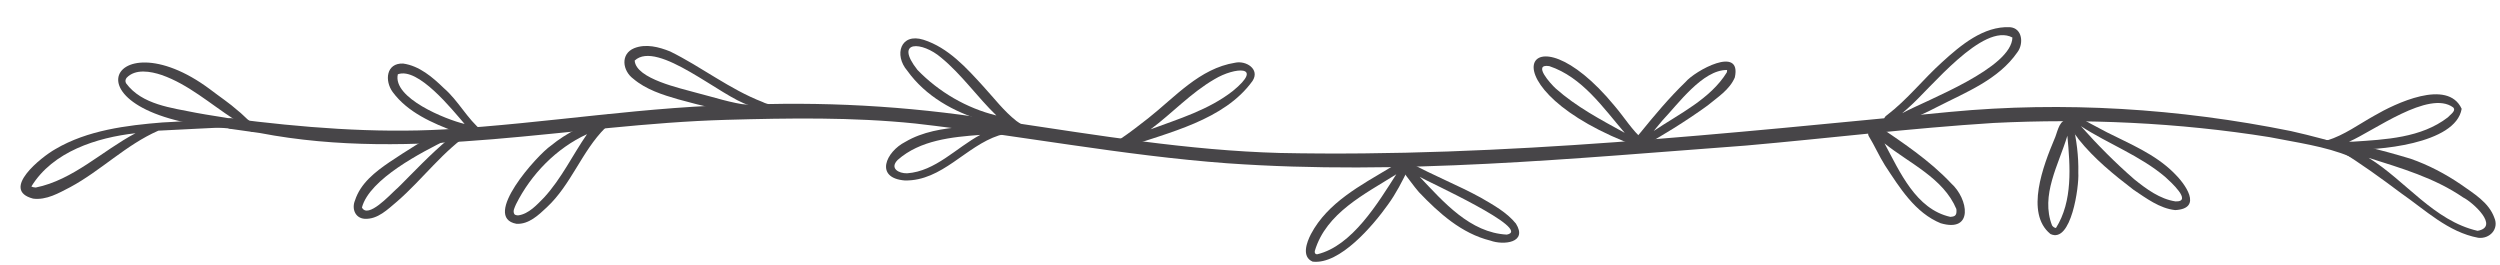
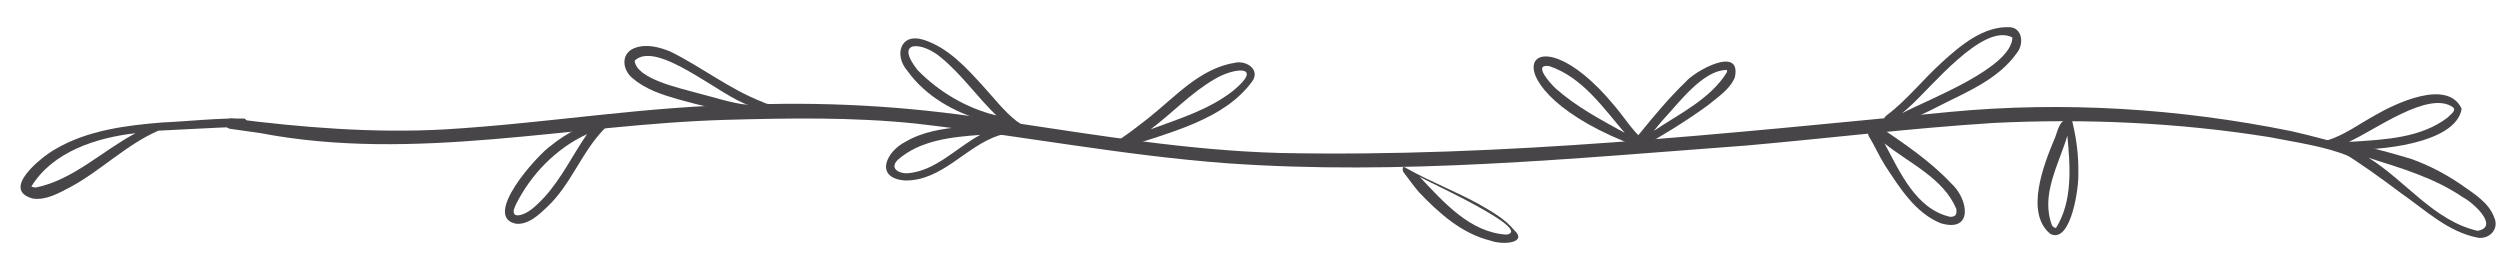
<svg xmlns="http://www.w3.org/2000/svg" fill="#474548" height="169" preserveAspectRatio="xMidYMid meet" version="1" viewBox="-13.1 -17.3 1594.5 169.0" width="1594.5" zoomAndPan="magnify">
  <g id="change1_1">
    <path d="M769.63,86.84c-66.75-4.92-132.56-17.81-199-25.37c-40.02-4.11-80.32-3.46-120.48-2.34c-99.22,2.79-198.7,27.4-297.63,8.38 c-6.25-0.92-12.51-1.77-18.78-2.64c-1.78-0.24-3.16-1.78-2.97-3.63c0.17-1.77,1.83-3.23,3.63-2.98 c45.05,5.76,90.66,9.49,135.99,6.97c65.45-3.84,129.87-15.1,195.33-15.86c54.95-1.89,109.84,1.82,164.02,11.07 c57.47,8.54,115.13,18.22,173.3,19.82c142.99,2.94,285.53-12.56,427.62-26.19c72.46-6.89,146.12-2.21,217.42,12.23 c13.33,3.11,26.79,6.2,39.43,11.54c1.76,0.49,2.64,2.73,1.24,4.21c-0.71,0.76-1.81,1.01-2.78,0.63 c-15.95-6.75-34.83-9.16-51.67-12.54c-58.21-9.28-117.29-11.92-175.95-9.02c-52.78,3.33-105.21,9.78-157.84,14.41 C990.54,83.71,879.92,94.64,769.63,86.84z" />
    <path d="M1567.09,129.92c14.33-2.55-3.14-18.3-9.15-21.26c-18.3-12.58-39.63-18.69-60.35-25.3 C1521.17,97.88,1539.11,123.49,1567.09,129.92z M1567.59,134.37c-19.26-3.56-33.82-17.75-49.38-28.53 c-12.46-9.36-25.73-18.95-38.67-26.88c-4.47-1.16-9.08-1.81-13.46-3.35c-0.88-0.28-1.42-1.26-1.34-2.15c0.09-0.99,0.98-1.91,2-1.89 c19.65,1.65,38.8,6.73,57.62,12.37c11.44,4,22.19,9.64,32.19,16.46c8.08,5.73,17.7,11.36,21.22,21.13 C1580.89,128.66,1574.97,135.16,1567.59,134.37z" />
    <path d="M1487.65,73.05c20.77-1.36,43.47-2.39,60.43-15.46c1.52-1.81,6.01-4.37,3.09-6.72c0.07,0.06,0.15,0.12,0.22,0.18 c0.05,0.06,0.12,0.13,0.17,0.18c-15.37-11.48-50.95,15.15-66.44,21.85C1485.96,73.07,1486.8,73.07,1487.65,73.05z M1483.86,78.02 c-2.78-0.5-6.68,0.31-8.97-1.15c-1.15,0.39-2.28,0.12-3.44,0.03c-3.15-0.43-2.27-4.46-0.3-4.64c10.86-3.33,20.23-10.33,30.12-15.81 c13.11-7.66,46.74-23.85,55.68-4.35C1553.2,74.68,1502.49,79.01,1483.86,78.02z" />
-     <path d="M1374.43,111.16c11.32,0.36-3.6-12.9-6.44-15.51c-16.15-13.72-36.27-21.06-53.92-32.5c10.63,11.96,22.08,23.49,34.09,33.92 C1355.9,103.3,1364.5,109.66,1374.43,111.16z M1374.24,116.7c-9.95-1.07-18.47-7.57-26.59-12.97 c-12.61-9.66-25.14-19.82-35.09-32.3c-1.66-3-9.91-10.52-5.79-13.24c-1.8-2.07,1.45-4.74,3.16-2.55 c6.77,4.09,13.76,7.82,20.77,11.45c14.81,7.47,30.59,13.88,42.57,25.75C1380.51,99.76,1392.23,115.75,1374.24,116.7z" />
    <path d="M1298.18,128.12C1298.19,128.11,1298.19,128.11,1298.18,128.12c0.01,0,0.01,0,0.01,0c10.81-17.13,9.11-39.4,7.27-58.85 c-5.48,18.33-17.28,37.99-9.74,57.26c-0.06-0.08-0.12-0.17-0.18-0.26c-0.01-0.02-0.01-0.03-0.02-0.05 c0.01,0.02,0.02,0.04,0.02,0.04c0.01,0.02,0.02,0.03,0,0C1296.24,127.3,1297.02,127.96,1298.18,128.12z M1294.68,131.95 c-16.39-13.32-4.33-44.16,2.41-60.25c1.85-3.72,2.74-11.35,7.18-12.4c-0.26-1.32,0.85-2.78,2.28-2.33c1.76,0.61,1.89,2.84,2.35,4.4 c2.41,10.35,3.8,20.93,3.55,31.57C1313.01,101.41,1307.98,138.3,1294.68,131.95z" />
    <path d="M1230.82,121.02c0.76-0.01,2.07-0.25,2.62-0.57c1.5-0.85,1.4-2.93,1.23-4.43c-8.29-19.76-29.98-29.11-45.82-41.86 C1198.62,92.3,1208.84,116.1,1230.82,121.02z M1224.91,125.19c-16.57-6.68-26.39-22.79-35.8-37.06 c-3.79-6.03-6.61-12.58-10.33-18.63c-0.5-0.87-0.49-1.9-0.11-2.79c-3.51-3.23,1.83-8.29,4.88-4.55 c16.68,11.38,33.87,22.64,47.76,37.43c11.09,9.94,14.47,31.76-6.72,25.47C1224.58,125.04,1224.91,125.18,1224.91,125.19z" />
    <path d="M1204.58,50.97c-1.47,1.36-2.98,2.69-4.53,3.96c16.45-8.81,70.09-28.8,70.38-48.48c0,0.01,0,0.01,0,0.02 c0-0.01-0.01-0.02-0.01-0.02c0,0.01,0.01,0.02,0.01,0.03c0.01,0.06,0.03,0.11,0.03,0.17C1251.75-3.44,1217.97,39.31,1204.58,50.97z M1193.55,60.64c-0.14-0.26-0.22-0.56-0.25-0.85c-3.37,3.24-6.89-1.03-2.92-3.63c13.17-10.06,23.02-22.85,35.17-33.8 c11.81-10.77,26.44-23.13,43.33-22.32c8,0.65,8.8,10.68,4.69,16.01c-12.06,17.43-32.65,25.4-50.85,34.71 c-6.74,3.49-13.65,6.75-20.78,9.37C1199.32,60.75,1195.48,63.75,1193.55,60.64z" />
    <path d="M1047.16,59.56c-1.88,2.21-3.72,4.42-5.53,6.68c16.21-10.91,36.16-20.38,46.6-37.32c0.14-0.47,0.26-1.07,0.21-1.52 c-0.02-0.01-0.05-0.02-0.07-0.04c0,0,0.02-0.02,0.02-0.02C1072.89,27.17,1057.19,49.03,1047.16,59.56z M1028.14,75.36 c0.5-0.76,1.23-1.3,1.93-1.85c0.21-0.16,0.42-0.31,0.63-0.46c-1.22-2.14,0.9-3.82,2.13-5.35c9.19-11.31,18.59-22.56,29.08-32.69 c6.02-7.18,36.01-23.69,31.46-2.92c-3.31,7.85-11,12.62-17.34,17.88c-14.06,10.21-28.99,19.29-44.12,27.81 C1030.51,80.79,1026,77.95,1028.14,75.36z" />
    <path d="M1023.15,67.44c-13.89-16.17-27.06-35.53-48.12-42.57c-11.02-1.68,0.97,11.39,4.07,14.24 C992.32,50.86,1007.8,59,1023.15,67.44z M1032.11,76.51c-102.26-37.53-71.05-93.86-15.35-26.17c6.12,7.15,11.14,15.49,18.25,21.65 C1036.9,73.99,1034.71,77.41,1032.11,76.51z" />
-     <path d="M947.97,132.33c17.07-3.25-51.45-34.2-55.58-36.83C907.54,111.53,924.57,131.16,947.97,132.33z M937.46,136.16 c-18.42-4.57-32.78-17.52-45.57-30.91c-3.46-4-6.46-8.39-9.72-12.56c-0.8-1.07-0.85-2.52-0.19-3.64c-2.34-1.29-1.99-4.96,1.08-4.2 c1.02,0.33,1.98,0.96,2.89,1.47c14.83,8.25,30.69,14.35,45.5,22.5c7.94,4.63,16.42,9.26,22.29,16.47 C961.41,137.51,945.97,139.25,937.46,136.16z" />
-     <path d="M827.13,144.85c22.21-5.31,38.77-32.91,50.33-51c-19.94,12.58-44.76,24.59-51.97,48.89 C825.22,143.95,825.78,145,827.13,144.85z M824.11,149.57c-7.23-3.08-3.81-12.32-1.09-17.56c10.7-20.2,31.84-31.14,50.65-42.45 c3.1-1.72,5.96-3.82,8.98-5.63c1.95-0.87,3.95,1.46,2.94,3.25c0.29,1.01-0.27,2.09-0.41,3.09c-3.84,7.93-7.88,15.88-13.1,23.02 C862.81,126.33,841.47,151.64,824.11,149.57z" />
+     <path d="M947.97,132.33c17.07-3.25-51.45-34.2-55.58-36.83C907.54,111.53,924.57,131.16,947.97,132.33z M937.46,136.16 c-18.42-4.57-32.78-17.52-45.57-30.91c-3.46-4-6.46-8.39-9.72-12.56c-0.8-1.07-0.85-2.52-0.19-3.64c1.02,0.33,1.98,0.96,2.89,1.47c14.83,8.25,30.69,14.35,45.5,22.5c7.94,4.63,16.42,9.26,22.29,16.47 C961.41,137.51,945.97,139.25,937.46,136.16z" />
    <path d="M720.73,65.19c18.09-6.71,37.09-12.43,52.49-24.47c20.3-16.62,1.19-15.29-11.69-7.52 C746.34,41.99,734.54,54.92,720.73,65.19z M699.08,77.11c-1.89-2-0.46-5.53,2.26-5.7c6-4,12.21-8.85,17.8-13.22 c17.15-13.51,32.87-31.88,55.49-35.48c6.95-1.57,16.04,4.1,11.12,11.63c-18.02,25.08-53.52,32.82-81.38,42.54 C703.13,78.58,700.46,78.7,699.08,77.11z" />
    <path d="M622.39,56.35c-12.24-11.83-22.06-26.09-35.26-36.92c-11.98-10.31-30.23-11.37-15.09,7.84 C585.73,41.42,603.4,51.68,622.39,56.35z M638.53,68.06c-3.93-1.83-7.56-4.27-10.91-7.02c-2.32,4.9-9.56-0.74-13.34-1.34 c-18.96-5.49-37.09-15.62-48.74-31.93c-8.58-9.96-4.37-24.34,10.38-19.71c15.84,5.06,27.43,17.97,38.31,29.93 c6.8,7.43,13.01,15.62,20.93,21.86c1.72,1.22,3.45,2.45,5.39,3.27C643.48,64.48,641.6,69.16,638.53,68.06z" />
    <path d="M565.48,93.23c18.08-1.29,31.31-16.31,46.63-24.5c-18.21,1.35-38.4,3.36-52.63,15.94 C554.11,90.05,560.08,93.36,565.48,93.23z M564.05,97.81c-19.49-1.54-12.28-18.28,0.32-24.66c10.97-6.48,23.95-8.49,36.48-9.54 c8.52-1.1,17.54,1.31,25.62-1.72c3.75-0.85,5.42,4.82,1.75,6.11c-1.44,0.5-2.95,0.71-4.21,1.06 C602.71,75.98,587.88,98.17,564.05,97.81z" />
    <path d="M464.6,49.77c-17.24-4.89-58.4-42-72.9-28.44c0.74,11.74,29.73,17.76,39.14,20.48C442.24,44.7,453.23,48.45,464.6,49.77z M466.46,55c-15.97-0.92-31.67-4.67-47.03-8.96c-10.06-2.91-20.51-6.22-28.62-13.11c-6.9-5.08-8.4-15.84,0.63-19.52 c7.5-2.95,15.75-0.75,22.86,2.1c20.09,9.88,37.96,24.13,58.99,32.25c2.87,1.52,6.51,1.7,9.17,3.52c2.88,6.54-11.06,1.44-13.52,0.34 C469.61,53.23,468.19,55.14,466.46,55z" />
    <path d="M317.45,120.07c6.74-0.93,11.99-6.86,16.46-11.39c11.13-12.11,18.15-27.04,27.39-40.42c-19.6,9.01-35.71,25.59-45.27,44.68 c-0.87,2.13-2.31,4.41-1.01,6.43c0.15,0.17,0.55,0.34,0.66,0.42c0.61,0.22,1.22,0.29,1.84,0.27 C317.5,120.06,317.48,120.07,317.45,120.07z M316.33,125.45c-22.68-4.08,13.3-44.01,22.03-49.91c9.9-8.16,21.84-13.62,33.54-18.43 c2.29-1.47,5.01-2.58,6.53,0.57c0.9,2.24-1.01,4.87-3.45,4.5c-0.15,0.27-0.33,0.52-0.55,0.75c-0.49,0.53-1.06,0.99-1.62,1.46 c0.03-0.03,0.06-0.06,0.09-0.09c0.01-0.01,0.02-0.02,0.02-0.02c-0.01,0.01-0.01,0.01-0.02,0.02c0,0,0,0,0.01-0.01 c-14.97,14.97-21.63,36.05-37.22,50.6C330.36,119.9,324.17,125.84,316.33,125.45z" />
-     <path d="M283.23,61.76c-7.85-9.06-29.64-36.47-42.59-31.68C237.17,45.24,271.28,58.93,283.23,61.76z M292.35,69.62 c-0.86-0.34-1.65-0.79-2.4-1.31c-3.63,2.43-8.64-0.93-12.55-1.58c-14.69-5.47-30.5-12.37-40.04-25.32 c-5.24-7.17-4.23-18.6,6.66-18.18c10.3,1.44,18.76,8.68,25.98,15.7c9.29,8.01,14.87,19.55,24.33,27.21 C297.09,67.24,294.73,71.44,292.35,69.62z" />
-     <path d="M219.49,122.25c-6.15-0.42-8.36-6.51-6.17-11.74c3.51-10.94,12.91-18.2,22.01-24.42c11.07-7.29,22.2-14.77,34.33-20.16 c1.44-0.6,3.17,0.09,3.9,1.44c0.79,1.44,0.32,3.55-1.25,4.29c-16.35,8.09-49.72,25.13-54.56,43.38 c3.76,7.39,17.88-8.06,21.46-11.29c5.14-3.99,46.55-50.45,48.72-36.95c-18.19,11.72-31.33,30.17-47.76,44.4 C234.22,116.17,227.85,122.7,219.49,122.25z" />
-     <path d="M111.98,54.65c8.03,1.52,16.09,2.56,24.11,4.06c-15.13-9.78-29.07-22.22-46.05-28.17c-7.09-2.37-16.84-4.15-22.42,1.82 c-0.79,1.05-0.97,2.34-0.28,3.49C77.44,49.53,96.45,51.48,111.98,54.65z M146.38,66.07c-0.1-0.11-0.19-0.22-0.3-0.33 c-0.2-0.16-0.4-0.3-0.61-0.45C21.72,61.21,55.66-9.05,120.95,39.72c5.93,4.57,12.35,8.77,17.92,13.76 c4.25,3.23,6.97,7.81,12.35,8.55c2.81,0.45,1.65,4.69-1.03,3.59c0,0,0,0,0,0C149.4,66.94,147.43,67.23,146.38,66.07z" />
    <path d="M9.7,102.31c23.92-4.84,42.43-23.46,63.64-34.64c-24.77,2.77-52.78,11.7-66.43,33.97C7.76,102.09,8.75,102.26,9.7,102.31z M8,109.38c-21.13-5.54,5.3-26.59,14.25-31.59c20.4-12.06,45.59-15.17,68.23-16.99c17.39-0.76,35.09-2.89,52.32-2.48 c4.05,2.19,0.11,8.14-3.47,5.26c-17.13,0.63-34.27,1.66-51.43,2.46C67.18,75.12,51.4,91.46,31.7,102.06 C24.43,105.82,16.46,110.5,8,109.38z" />
  </g>
</svg>